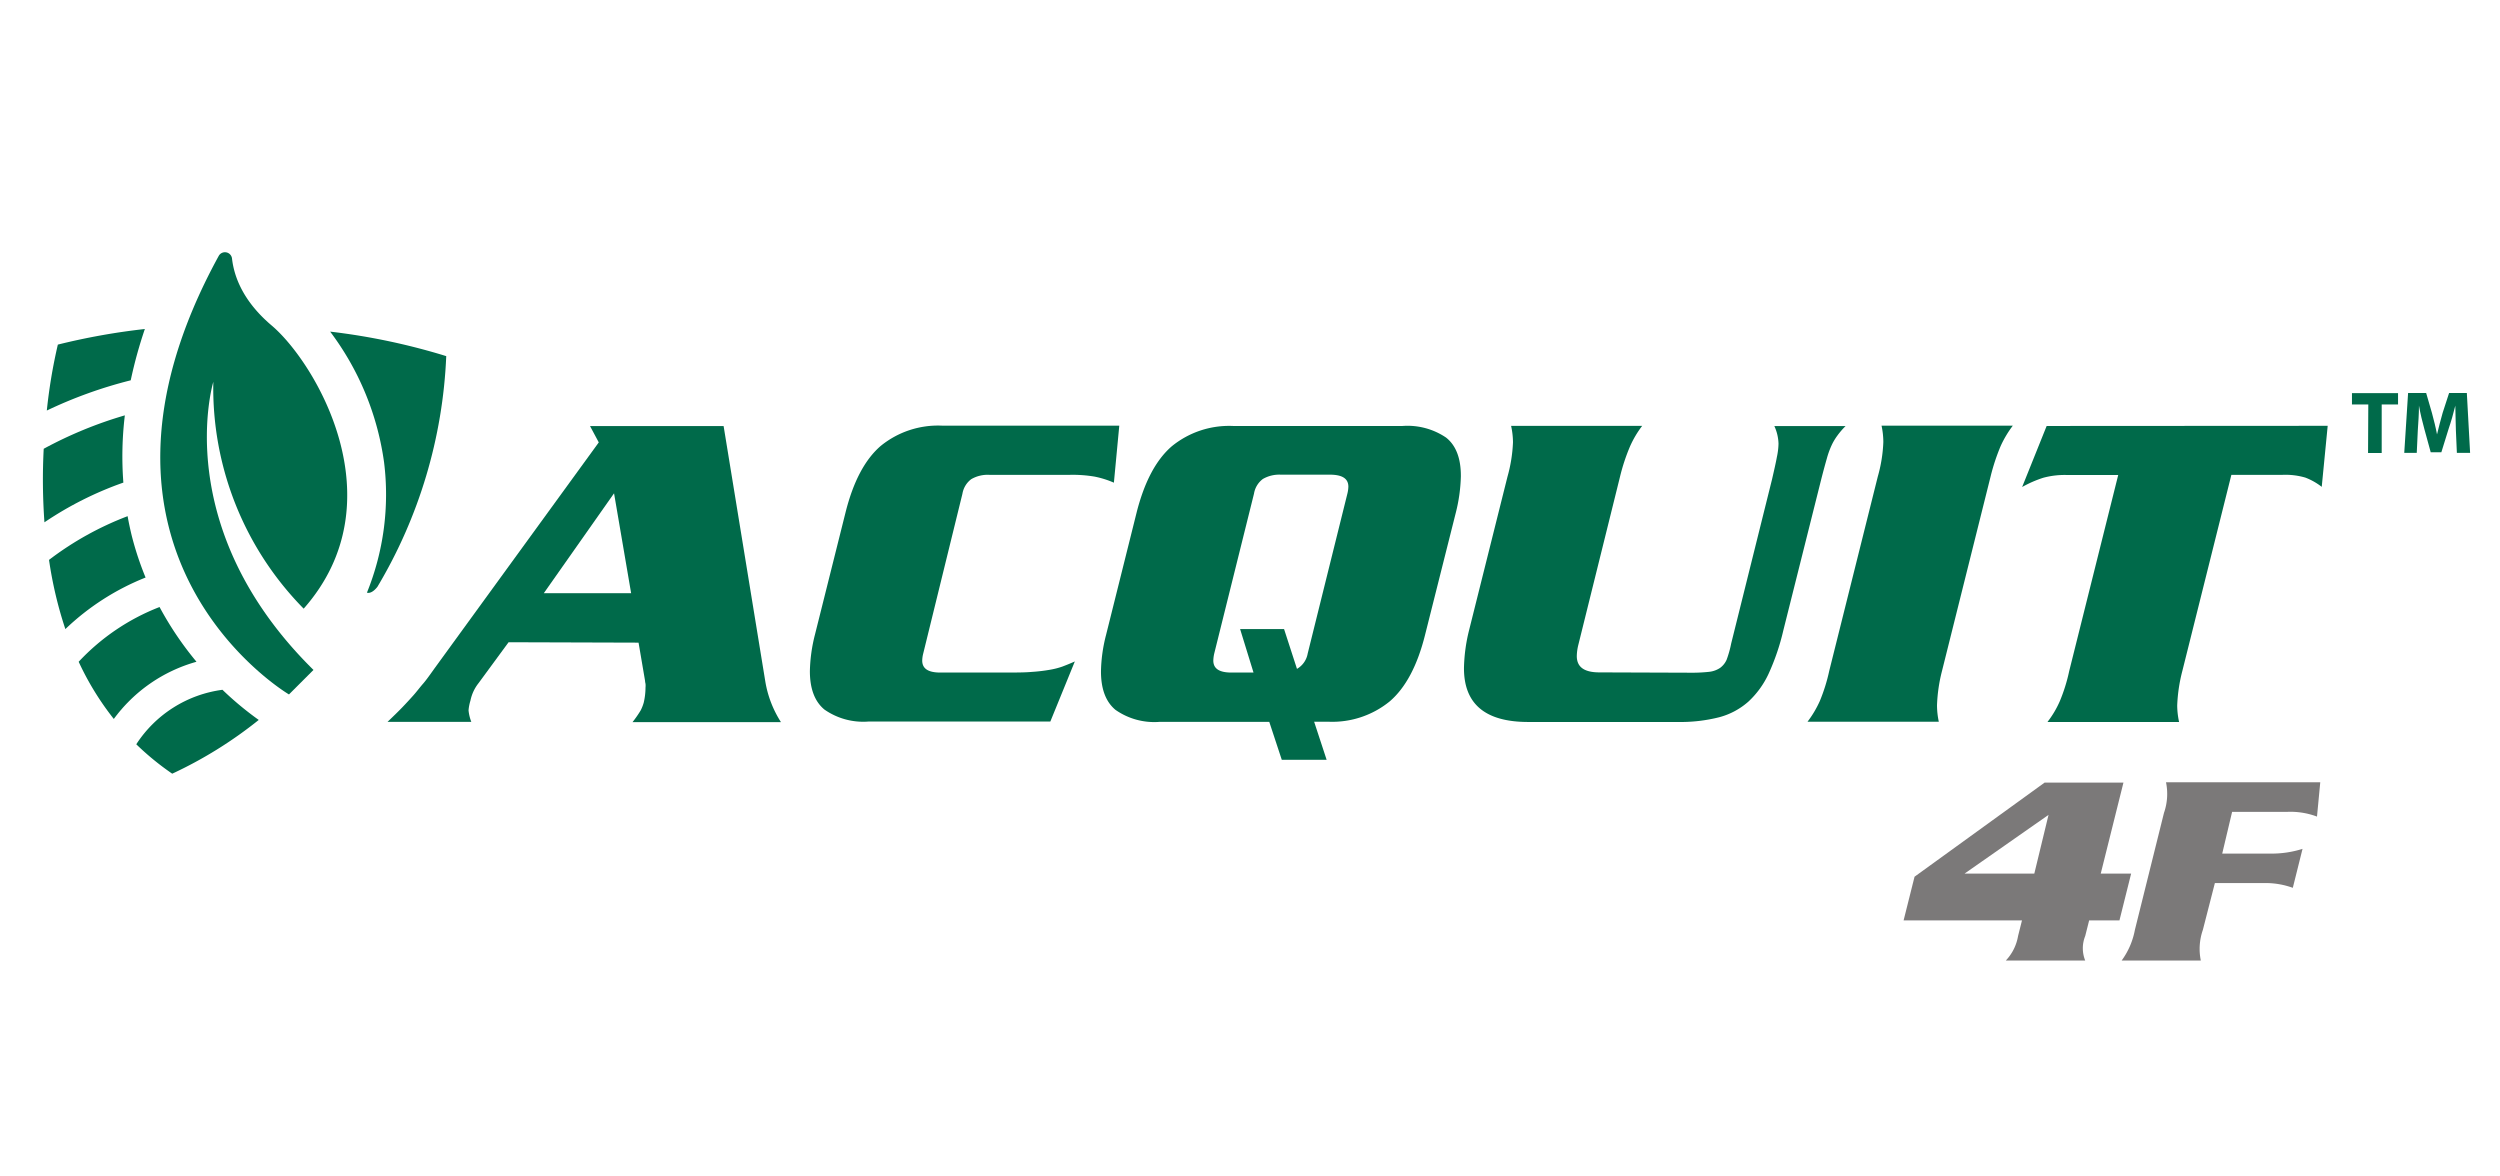
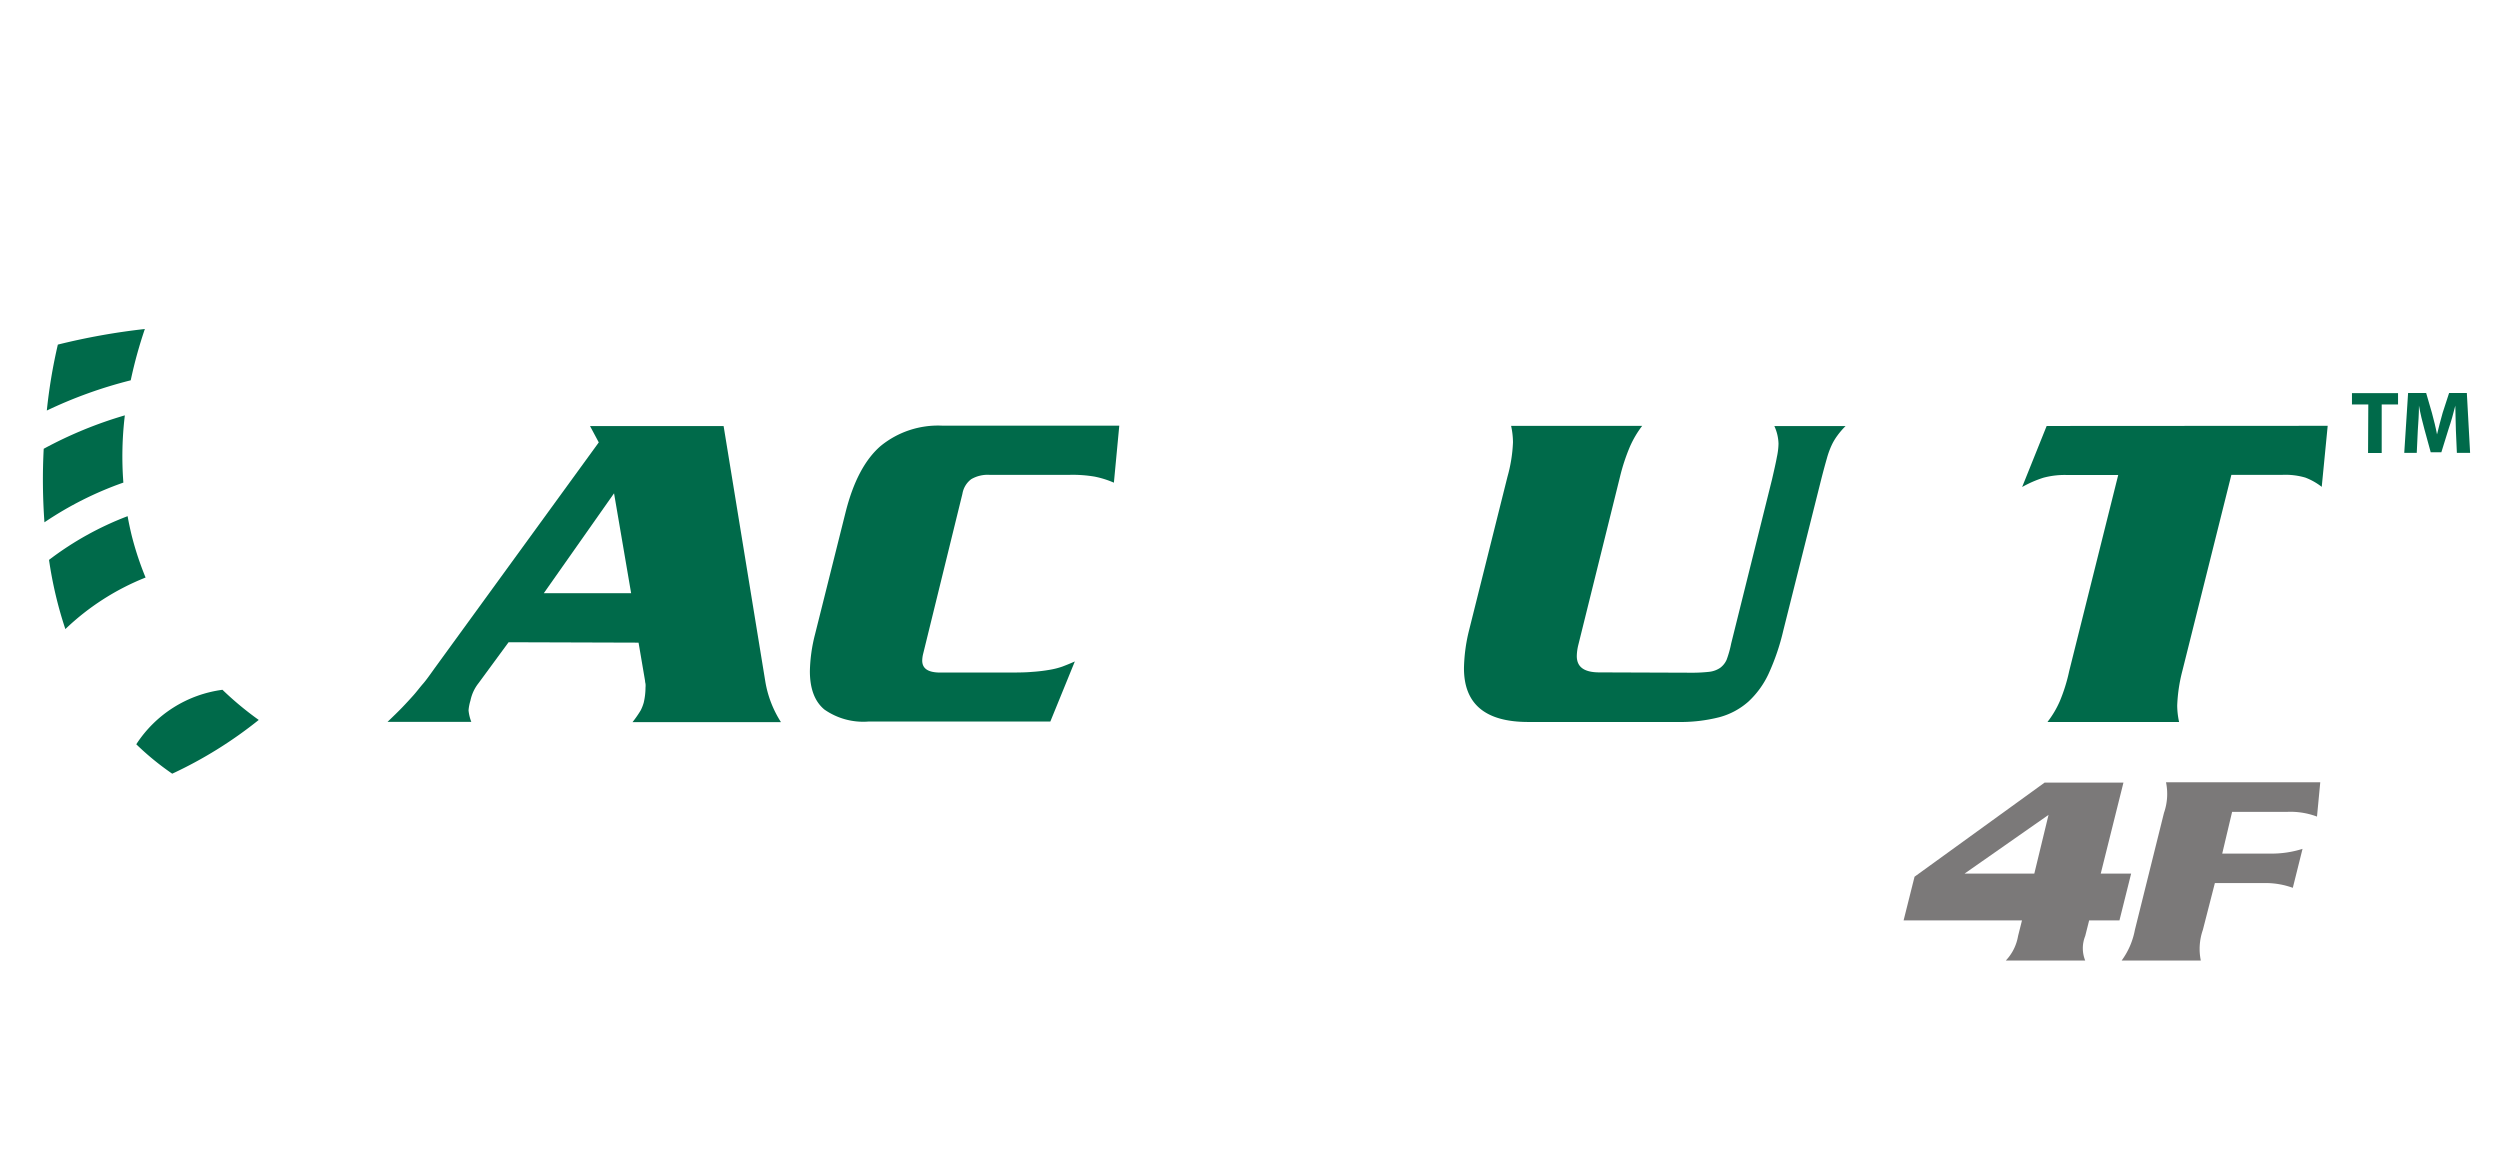
<svg xmlns="http://www.w3.org/2000/svg" viewBox="0 0 306 144">
  <title>Acquit 4F_TM</title>
  <path d="M16.68,91.1a33.56,33.56,0,0,0,4.4,3.6,51.83,51.83,0,0,0,10.59-6.58,38.88,38.88,0,0,1-4.44-3.69A14.9,14.9,0,0,0,16.68,91.1Z" fill="#006a4a" />
-   <path d="M9.63,81a34.76,34.76,0,0,0,4.3,7,18.84,18.84,0,0,1,10.12-7,40.1,40.1,0,0,1-4.52-6.7A26.78,26.78,0,0,0,9.63,81Z" fill="#006a4a" />
  <path d="M16,46.55a55.14,55.14,0,0,1,1.73-6.28A81.35,81.35,0,0,0,7.08,42.18a65,65,0,0,0-1.35,8.07A54.59,54.59,0,0,1,16,46.55Z" fill="#006a4a" />
  <path d="M8,77a30.46,30.46,0,0,1,9.82-6.31,37.76,37.76,0,0,1-1.7-5.14c-.19-.79-.36-1.58-.5-2.37A38.31,38.31,0,0,0,6,68.53,49,49,0,0,0,8,77Z" fill="#006a4a" />
  <path d="M5.35,54.93a72.65,72.65,0,0,0,.09,9,42.27,42.27,0,0,1,9.66-4.86,42.12,42.12,0,0,1,.18-8.23A50.43,50.43,0,0,0,5.35,54.93Z" fill="#006a4a" />
-   <path d="M26.11,46.74A38.46,38.46,0,0,0,37.17,74.5c11.61-13.16,1.42-30.14-3.92-34.66-3.47-2.94-4.59-5.93-4.85-8.18a.87.87,0,0,0-1.62-.35C6.64,68.07,35.37,85,35.37,85l3-3C20.67,64.55,26.11,46.74,26.11,46.74Z" fill="#006a4a" />
-   <path d="M44.91,72.55l.06,0s.5.2,1.23-.73a60,60,0,0,0,8.42-28.23,79.42,79.42,0,0,0-14.21-3,34.38,34.38,0,0,1,6.6,16A32,32,0,0,1,44.91,72.55Z" fill="#006a4a" />
  <path d="M62.25,78.61l-3.67,5a5.07,5.07,0,0,0-1,2.15,5.53,5.53,0,0,0-.23,1.19,5.31,5.31,0,0,0,.34,1.41H47.43c.71-.68,1.32-1.27,1.81-1.78s.94-1,1.36-1.47.81-1,1.18-1.42.85-1.1,1.42-1.9L73.29,54.15l-1.07-2H88.57l5.1,31.24a13.22,13.22,0,0,0,1.92,5H77.42a13.49,13.49,0,0,0,1-1.44,5.11,5.11,0,0,0,.37-.94,8.13,8.13,0,0,0,.22-1.86,2.19,2.19,0,0,0,0-.46,2.31,2.31,0,0,1-.06-.39l-.79-4.64Zm15-6L75.16,60.38l-8.6,12.23Z" fill="#006a4a" />
  <path d="M136.34,59.08a11.38,11.38,0,0,0-2.35-.74,16.08,16.08,0,0,0-3-.22h-9.9a4,4,0,0,0-2.21.53,2.81,2.81,0,0,0-1.08,1.79L113,80a3.82,3.82,0,0,0-.12.85c0,1,.74,1.47,2.21,1.47h7.81c1.4,0,2.53,0,3.4-.08a20,20,0,0,0,2.2-.26,9.37,9.37,0,0,0,1.53-.39c.42-.16.93-.36,1.53-.63l-3,7.36h-22.3a8.29,8.29,0,0,1-5.35-1.47q-1.78-1.47-1.78-4.7a19.43,19.43,0,0,1,.62-4.47l3.74-14.94q1.41-5.65,4.3-8.15a11.1,11.1,0,0,1,7.53-2.49H137Z" fill="#006a4a" />
-   <path d="M156.89,93l-1.53-4.64H141.89a8.27,8.27,0,0,1-5.35-1.47q-1.78-1.47-1.78-4.7a18.9,18.9,0,0,1,.62-4.47l3.73-14.94q1.42-5.65,4.31-8.15a11.09,11.09,0,0,1,7.52-2.49h20.72A8.41,8.41,0,0,1,177,53.56q1.82,1.44,1.81,4.73a20,20,0,0,1-.62,4.47L174.43,77.7q-1.41,5.65-4.33,8.15a11.13,11.13,0,0,1-7.5,2.49h-1.75L162.38,93Zm.28-16,1.58,4.87A2.7,2.7,0,0,0,160.06,80l4.86-19.58a3.9,3.9,0,0,0,.12-.85c0-1-.76-1.47-2.27-1.47h-6a4,4,0,0,0-2.2.53,2.81,2.81,0,0,0-1.08,1.79L148.62,80a4.39,4.39,0,0,0-.11.85c0,1,.74,1.47,2.21,1.47h2.71L151.79,77Z" fill="#006a4a" />
  <path d="M206.86,82.34a19.53,19.53,0,0,0,2.35-.11,3,3,0,0,0,1.33-.48,2.46,2.46,0,0,0,.8-1,13.21,13.21,0,0,0,.56-2l5-20.09c.26-1.14.46-2,.59-2.72a8.44,8.44,0,0,0,.2-1.64,5.52,5.52,0,0,0-.51-2.15h8.72a9.1,9.1,0,0,0-1,1.16,6.93,6.93,0,0,0-.71,1.19,10.41,10.41,0,0,0-.59,1.64c-.19.66-.42,1.5-.68,2.52l-4.64,18.5a27.74,27.74,0,0,1-1.81,5.32,10.86,10.86,0,0,1-2.47,3.4,8.78,8.78,0,0,1-3.53,1.9,19.21,19.21,0,0,1-5.1.59H187.05q-7.86,0-7.86-6.57a20.55,20.55,0,0,1,.62-4.64l4.7-18.79a18.25,18.25,0,0,0,.68-4.24,9.72,9.72,0,0,0-.23-2H201a12.37,12.37,0,0,0-1.49,2.52,23.77,23.77,0,0,0-1.22,3.7L193.17,79A6.12,6.12,0,0,0,193,80.3c0,1.36.92,2,2.77,2Z" fill="#006a4a" />
-   <path d="M221.24,88.34a12.9,12.9,0,0,0,1.5-2.52,21.48,21.48,0,0,0,1.16-3.71l5.94-23.77a17.72,17.72,0,0,0,.68-4.24,9.67,9.67,0,0,0-.22-2h16.07a12.9,12.9,0,0,0-1.5,2.52,24.89,24.89,0,0,0-1.22,3.7l-5.94,23.77a19.43,19.43,0,0,0-.62,4.25,9.74,9.74,0,0,0,.22,2Z" fill="#006a4a" />
  <path d="M284.91,52.12l-.73,7.47a7.8,7.8,0,0,0-2-1.13,8.64,8.64,0,0,0-2.77-.34h-6.29l-6,24a19.55,19.55,0,0,0-.63,4.25,9.8,9.8,0,0,0,.23,2H250.61a12,12,0,0,0,1.5-2.52,20.64,20.64,0,0,0,1.16-3.71l6-24H253a10,10,0,0,0-2.91.34,14,14,0,0,0-2.58,1.13l3-7.47Z" fill="#006a4a" />
  <g opacity="0.6">
    <path d="M260.85,106.93l-1.43,5.73h-3.71l-.48,1.91a4,4,0,0,0,0,3h-9.72a5.73,5.73,0,0,0,1.5-3l.48-1.91H233l1.34-5.35,15.92-11.52h9.65l-2.78,11.14Zm-10.11-7.19-10.28,7.19H249Z" fill="#231f20" />
    <path d="M269.63,113.82a7.05,7.05,0,0,0-.25,3.75h-9.69a9.19,9.19,0,0,0,1.62-3.75l3.56-14.32a7.05,7.05,0,0,0,.25-3.75H284l-.4,4.2a9.22,9.22,0,0,0-3.6-.58h-6.79L272,104.48h5.93a12.45,12.45,0,0,0,3.9-.58l-1.19,4.77a9.77,9.77,0,0,0-3.61-.58h-5.93Z" fill="#231f20" />
  </g>
  <path d="M289.88,49.51h-2V48.12h5.64v1.39h-2v5.94h-1.67Z" fill="#006a4a" />
  <path d="M300.6,52.65c0-.89-.07-1.95-.07-3h0c-.23.94-.53,2-.82,2.84l-.89,2.87h-1.3l-.78-2.85c-.24-.86-.49-1.9-.66-2.86h0c0,1-.08,2.12-.14,3l-.13,2.78h-1.53l.47-7.33h2.21l.71,2.45c.23.85.46,1.76.62,2.62h0c.2-.85.46-1.82.69-2.64l.79-2.43h2.17l.4,7.33h-1.62Z" fill="#006a4a" />
</svg>